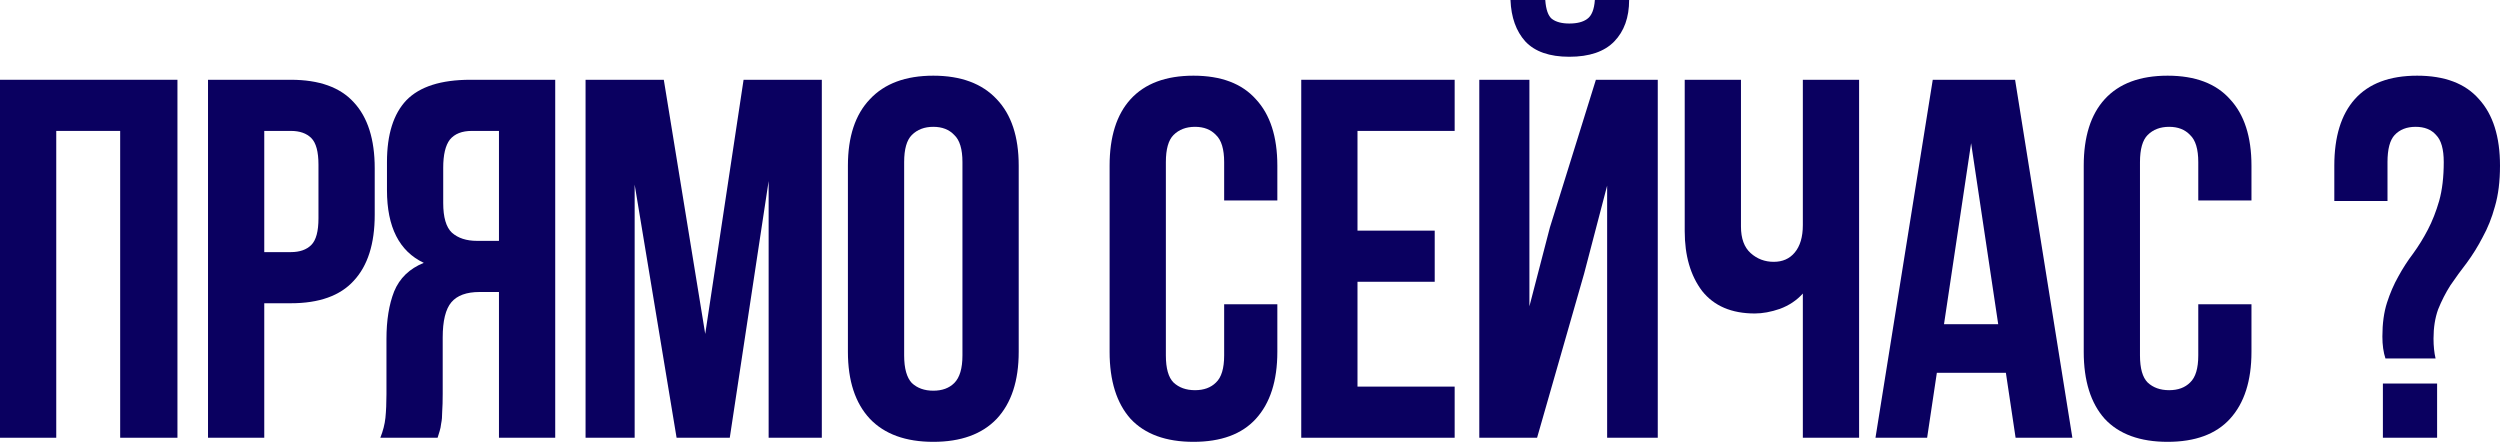
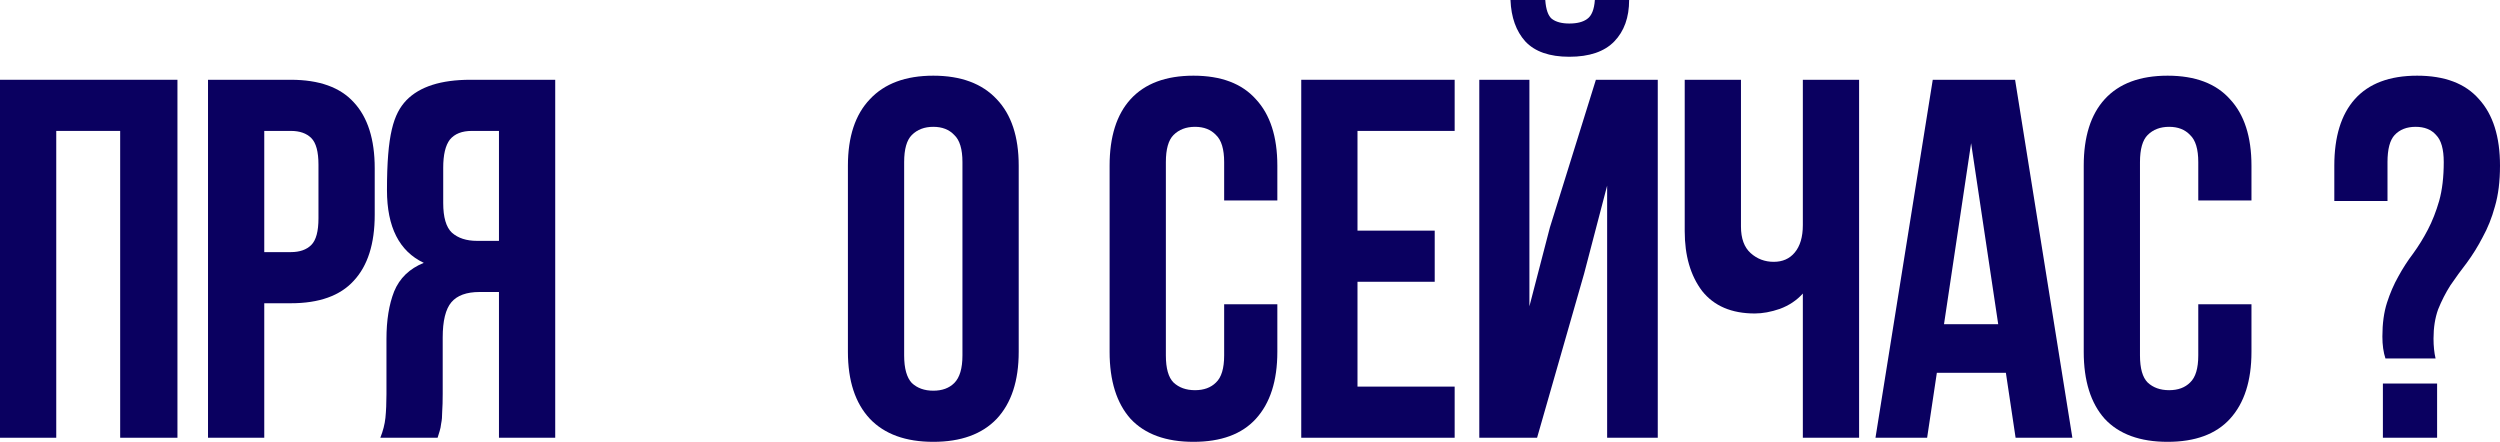
<svg xmlns="http://www.w3.org/2000/svg" viewBox="0 0 244.436 43.2" fill="none">
  <path d="M5.5 42.8H0V7.8H17.35V42.8H11.75V12.8H5.5V42.8Z" fill="url(#paint0_linear_2222_1759)" />
  <path d="M28.438 7.8C31.205 7.8 33.255 8.533 34.588 10C35.955 11.467 36.638 13.617 36.638 16.45V21C36.638 23.833 35.955 25.983 34.588 27.45C33.255 28.917 31.205 29.65 28.438 29.65H25.838V42.8H20.338V7.8H28.438ZM25.838 12.8V24.65H28.438C29.305 24.65 29.971 24.417 30.438 23.95C30.904 23.483 31.138 22.617 31.138 21.35V16.1C31.138 14.833 30.904 13.967 30.438 13.5C29.971 13.033 29.305 12.8 28.438 12.8H25.838Z" fill="url(#paint1_linear_2222_1759)" />
-   <path d="M37.186 42.8C37.452 42.133 37.619 41.483 37.685 40.85C37.752 40.183 37.786 39.417 37.786 38.55V33.15C37.786 31.317 38.036 29.767 38.535 28.5C39.069 27.2 40.036 26.267 41.435 25.7C39.036 24.567 37.836 22.2 37.836 18.6V15.85C37.836 13.15 38.469 11.133 39.736 9.8C41.036 8.467 43.119 7.8 45.986 7.8H54.286V42.8H48.786V28.55H46.886C45.619 28.55 44.702 28.883 44.135 29.55C43.569 30.217 43.285 31.367 43.285 33V38.5C43.285 39.2 43.269 39.783 43.235 40.25C43.235 40.717 43.202 41.1 43.136 41.4C43.102 41.7 43.052 41.95 42.986 42.15C42.919 42.35 42.852 42.567 42.786 42.8H37.186ZM46.135 12.8C45.169 12.8 44.452 13.083 43.986 13.65C43.552 14.217 43.335 15.133 43.335 16.4V19.85C43.335 21.25 43.619 22.217 44.185 22.75C44.786 23.283 45.602 23.55 46.636 23.55H48.786V12.8H46.135Z" fill="url(#paint2_linear_2222_1759)" />
-   <path d="M68.953 32.65L72.703 7.8H80.353V42.8H75.153V17.7L71.353 42.8H66.153L62.053 18.05V42.8H57.253V7.8H64.903L68.953 32.65Z" fill="url(#paint3_linear_2222_1759)" />
+   <path d="M37.186 42.8C37.452 42.133 37.619 41.483 37.685 40.85C37.752 40.183 37.786 39.417 37.786 38.55V33.15C37.786 31.317 38.036 29.767 38.535 28.5C39.069 27.2 40.036 26.267 41.435 25.7C39.036 24.567 37.836 22.2 37.836 18.6C37.836 13.15 38.469 11.133 39.736 9.8C41.036 8.467 43.119 7.8 45.986 7.8H54.286V42.8H48.786V28.55H46.886C45.619 28.55 44.702 28.883 44.135 29.55C43.569 30.217 43.285 31.367 43.285 33V38.5C43.285 39.2 43.269 39.783 43.235 40.25C43.235 40.717 43.202 41.1 43.136 41.4C43.102 41.7 43.052 41.95 42.986 42.15C42.919 42.35 42.852 42.567 42.786 42.8H37.186ZM46.135 12.8C45.169 12.8 44.452 13.083 43.986 13.65C43.552 14.217 43.335 15.133 43.335 16.4V19.85C43.335 21.25 43.619 22.217 44.185 22.75C44.786 23.283 45.602 23.55 46.636 23.55H48.786V12.8H46.135Z" fill="url(#paint2_linear_2222_1759)" />
  <path d="M88.403 34.75C88.403 36.017 88.654 36.917 89.154 37.45C89.687 37.95 90.387 38.2 91.253 38.2C92.12 38.2 92.804 37.95 93.303 37.45C93.837 36.917 94.103 36.017 94.103 34.75V15.85C94.103 14.583 93.837 13.7 93.303 13.2C92.804 12.667 92.12 12.4 91.253 12.4C90.387 12.4 89.687 12.667 89.154 13.2C88.654 13.7 88.403 14.583 88.403 15.85V34.75ZM82.904 16.2C82.904 13.367 83.62 11.2 85.054 9.7C86.487 8.167 88.553 7.4 91.253 7.4C93.954 7.4 96.02 8.167 97.454 9.7C98.887 11.2 99.604 13.367 99.604 16.2V34.4C99.604 37.233 98.887 39.417 97.454 40.95C96.02 42.45 93.954 43.2 91.253 43.2C88.553 43.2 86.487 42.45 85.054 40.95C83.62 39.417 82.904 37.233 82.904 34.4V16.2Z" fill="url(#paint4_linear_2222_1759)" />
  <path d="M124.891 29.75V34.4C124.891 37.233 124.191 39.417 122.791 40.95C121.425 42.45 119.391 43.2 116.691 43.2C113.992 43.2 111.941 42.45 110.541 40.95C109.175 39.417 108.491 37.233 108.491 34.4V16.2C108.491 13.367 109.175 11.2 110.541 9.7C111.941 8.167 113.992 7.4 116.691 7.4C119.391 7.4 121.425 8.167 122.791 9.7C124.191 11.2 124.891 13.367 124.891 16.2V19.6H119.691V15.85C119.691 14.583 119.425 13.7 118.892 13.2C118.391 12.667 117.708 12.4 116.841 12.4C115.975 12.4 115.275 12.667 114.741 13.2C114.241 13.7 113.992 14.583 113.992 15.85V34.75C113.992 36.017 114.241 36.9 114.741 37.4C115.275 37.9 115.975 38.15 116.841 38.15C117.708 38.15 118.391 37.9 118.892 37.4C119.425 36.9 119.691 36.017 119.691 34.75V29.75H124.891Z" fill="url(#paint5_linear_2222_1759)" />
  <path d="M132.728 22.55H140.278V27.55H132.728V37.8H142.228V42.8H127.229V7.8H142.228V12.8H132.728V22.55Z" fill="url(#paint6_linear_2222_1759)" />
  <path d="M150.287 42.8H144.637V7.8H149.537V29.95L151.537 22.25L156.037 7.8H162.087V42.8H157.137V18.15L154.887 26.75L150.287 42.8ZM159.287 0C159.287 1.7 158.803 3.05 157.837 4.05C156.87 5.05 155.403 5.55 153.437 5.55C151.504 5.55 150.07 5.05 149.137 4.05C148.237 3.05 147.753 1.7 147.687 0H151.087C151.153 0.933 151.37 1.55 151.737 1.85C152.137 2.15 152.703 2.3 153.437 2.3C154.203 2.3 154.787 2.15 155.187 1.85C155.62 1.55 155.87 0.933 155.937 0H159.287Z" fill="url(#paint7_linear_2222_1759)" />
  <path d="M181.772 7.8V42.8H176.272V28.7C175.672 29.367 174.922 29.867 174.022 30.2C173.156 30.5 172.339 30.65 171.572 30.65C169.306 30.65 167.589 29.917 166.422 28.45C165.289 26.95 164.722 25 164.722 22.6V7.8H170.222V22.15C170.222 23.317 170.539 24.183 171.172 24.75C171.806 25.317 172.556 25.6 173.422 25.6C174.289 25.6 174.972 25.3 175.472 24.7C176.006 24.067 176.272 23.167 176.272 22V7.8H181.772Z" fill="url(#paint8_linear_2222_1759)" />
  <path d="M202.624 42.8H197.074L196.124 36.45H189.374L188.424 42.8H183.374L188.974 7.8H197.024L202.624 42.8ZM190.074 31.7H195.374L192.724 14L190.074 31.7Z" fill="url(#paint9_linear_2222_1759)" />
  <path d="M220.136 29.75V34.4C220.136 37.233 219.436 39.417 218.036 40.95C216.669 42.45 214.636 43.2 211.936 43.2C209.235 43.2 207.185 42.45 205.786 40.95C204.419 39.417 203.736 37.233 203.736 34.4V16.2C203.736 13.367 204.419 11.2 205.786 9.7C207.185 8.167 209.235 7.4 211.936 7.4C214.636 7.4 216.669 8.167 218.036 9.7C219.436 11.2 220.136 13.367 220.136 16.2V19.6H214.935V15.85C214.935 14.583 214.669 13.7 214.135 13.2C213.636 12.667 212.952 12.4 212.085 12.4C211.219 12.4 210.519 12.667 209.986 13.2C209.486 13.7 209.235 14.583 209.235 15.85V34.75C209.235 36.017 209.486 36.9 209.986 37.4C210.519 37.9 211.219 38.15 212.085 38.15C212.952 38.15 213.636 37.9 214.135 37.4C214.669 36.9 214.935 36.017 214.935 34.75V29.75H220.136Z" fill="url(#paint10_linear_2222_1759)" />
  <path d="M233.236 35.05C233.036 34.45 232.936 33.733 232.936 32.9C232.936 31.633 233.086 30.533 233.386 29.6C233.686 28.667 234.053 27.817 234.486 27.05C234.92 26.25 235.403 25.5 235.936 24.8C236.47 24.067 236.953 23.283 237.386 22.45C237.82 21.617 238.186 20.683 238.486 19.65C238.786 18.583 238.936 17.317 238.936 15.85C238.936 14.583 238.686 13.7 238.186 13.2C237.72 12.667 237.053 12.4 236.186 12.4C235.32 12.4 234.636 12.667 234.136 13.2C233.67 13.7 233.436 14.583 233.436 15.85V19.65H228.236V16.2C228.236 13.367 228.903 11.2 230.236 9.7C231.603 8.167 233.636 7.4 236.336 7.4C239.036 7.4 241.053 8.167 242.386 9.7C243.753 11.2 244.436 13.367 244.436 16.2C244.436 17.733 244.27 19.067 243.936 20.2C243.636 21.3 243.236 22.3 242.736 23.2C242.27 24.1 241.753 24.933 241.186 25.7C240.62 26.433 240.086 27.167 239.586 27.9C239.12 28.633 238.72 29.417 238.386 30.25C238.086 31.083 237.936 32.033 237.936 33.1C237.936 33.833 238.003 34.483 238.136 35.05H233.236ZM238.286 37.5V42.8H232.986V37.5H238.286Z" fill="url(#paint11_linear_2222_1759)" />
  <defs>
    <linearGradient id="paint0_linear_2222_1759" x1="422.921" y1="54.36" x2="549.074" y2="375.042" gradientUnits="userSpaceOnUse">
      <stop stop-color="#0A0060" />
      <stop offset="1" stop-color="#8E89B4" />
    </linearGradient>
    <linearGradient id="paint1_linear_2222_1759" x1="422.921" y1="54.36" x2="549.074" y2="375.042" gradientUnits="userSpaceOnUse">
      <stop stop-color="#0A0060" />
      <stop offset="1" stop-color="#8E89B4" />
    </linearGradient>
    <linearGradient id="paint2_linear_2222_1759" x1="422.921" y1="54.36" x2="549.074" y2="375.042" gradientUnits="userSpaceOnUse">
      <stop stop-color="#0A0060" />
      <stop offset="1" stop-color="#8E89B4" />
    </linearGradient>
    <linearGradient id="paint3_linear_2222_1759" x1="422.921" y1="54.36" x2="549.074" y2="375.042" gradientUnits="userSpaceOnUse">
      <stop stop-color="#0A0060" />
      <stop offset="1" stop-color="#8E89B4" />
    </linearGradient>
    <linearGradient id="paint4_linear_2222_1759" x1="422.921" y1="54.36" x2="549.074" y2="375.042" gradientUnits="userSpaceOnUse">
      <stop stop-color="#0A0060" />
      <stop offset="1" stop-color="#8E89B4" />
    </linearGradient>
    <linearGradient id="paint5_linear_2222_1759" x1="422.921" y1="54.36" x2="549.074" y2="375.042" gradientUnits="userSpaceOnUse">
      <stop stop-color="#0A0060" />
      <stop offset="1" stop-color="#8E89B4" />
    </linearGradient>
    <linearGradient id="paint6_linear_2222_1759" x1="422.921" y1="54.36" x2="549.074" y2="375.042" gradientUnits="userSpaceOnUse">
      <stop stop-color="#0A0060" />
      <stop offset="1" stop-color="#8E89B4" />
    </linearGradient>
    <linearGradient id="paint7_linear_2222_1759" x1="422.921" y1="54.36" x2="549.074" y2="375.042" gradientUnits="userSpaceOnUse">
      <stop stop-color="#0A0060" />
      <stop offset="1" stop-color="#8E89B4" />
    </linearGradient>
    <linearGradient id="paint8_linear_2222_1759" x1="422.921" y1="54.36" x2="549.074" y2="375.042" gradientUnits="userSpaceOnUse">
      <stop stop-color="#0A0060" />
      <stop offset="1" stop-color="#8E89B4" />
    </linearGradient>
    <linearGradient id="paint9_linear_2222_1759" x1="422.921" y1="54.36" x2="549.074" y2="375.042" gradientUnits="userSpaceOnUse">
      <stop stop-color="#0A0060" />
      <stop offset="1" stop-color="#8E89B4" />
    </linearGradient>
    <linearGradient id="paint10_linear_2222_1759" x1="422.921" y1="54.36" x2="549.074" y2="375.042" gradientUnits="userSpaceOnUse">
      <stop stop-color="#0A0060" />
      <stop offset="1" stop-color="#8E89B4" />
    </linearGradient>
    <linearGradient id="paint11_linear_2222_1759" x1="422.921" y1="54.36" x2="549.074" y2="375.042" gradientUnits="userSpaceOnUse">
      <stop stop-color="#0A0060" />
      <stop offset="1" stop-color="#8E89B4" />
    </linearGradient>
  </defs>
</svg>